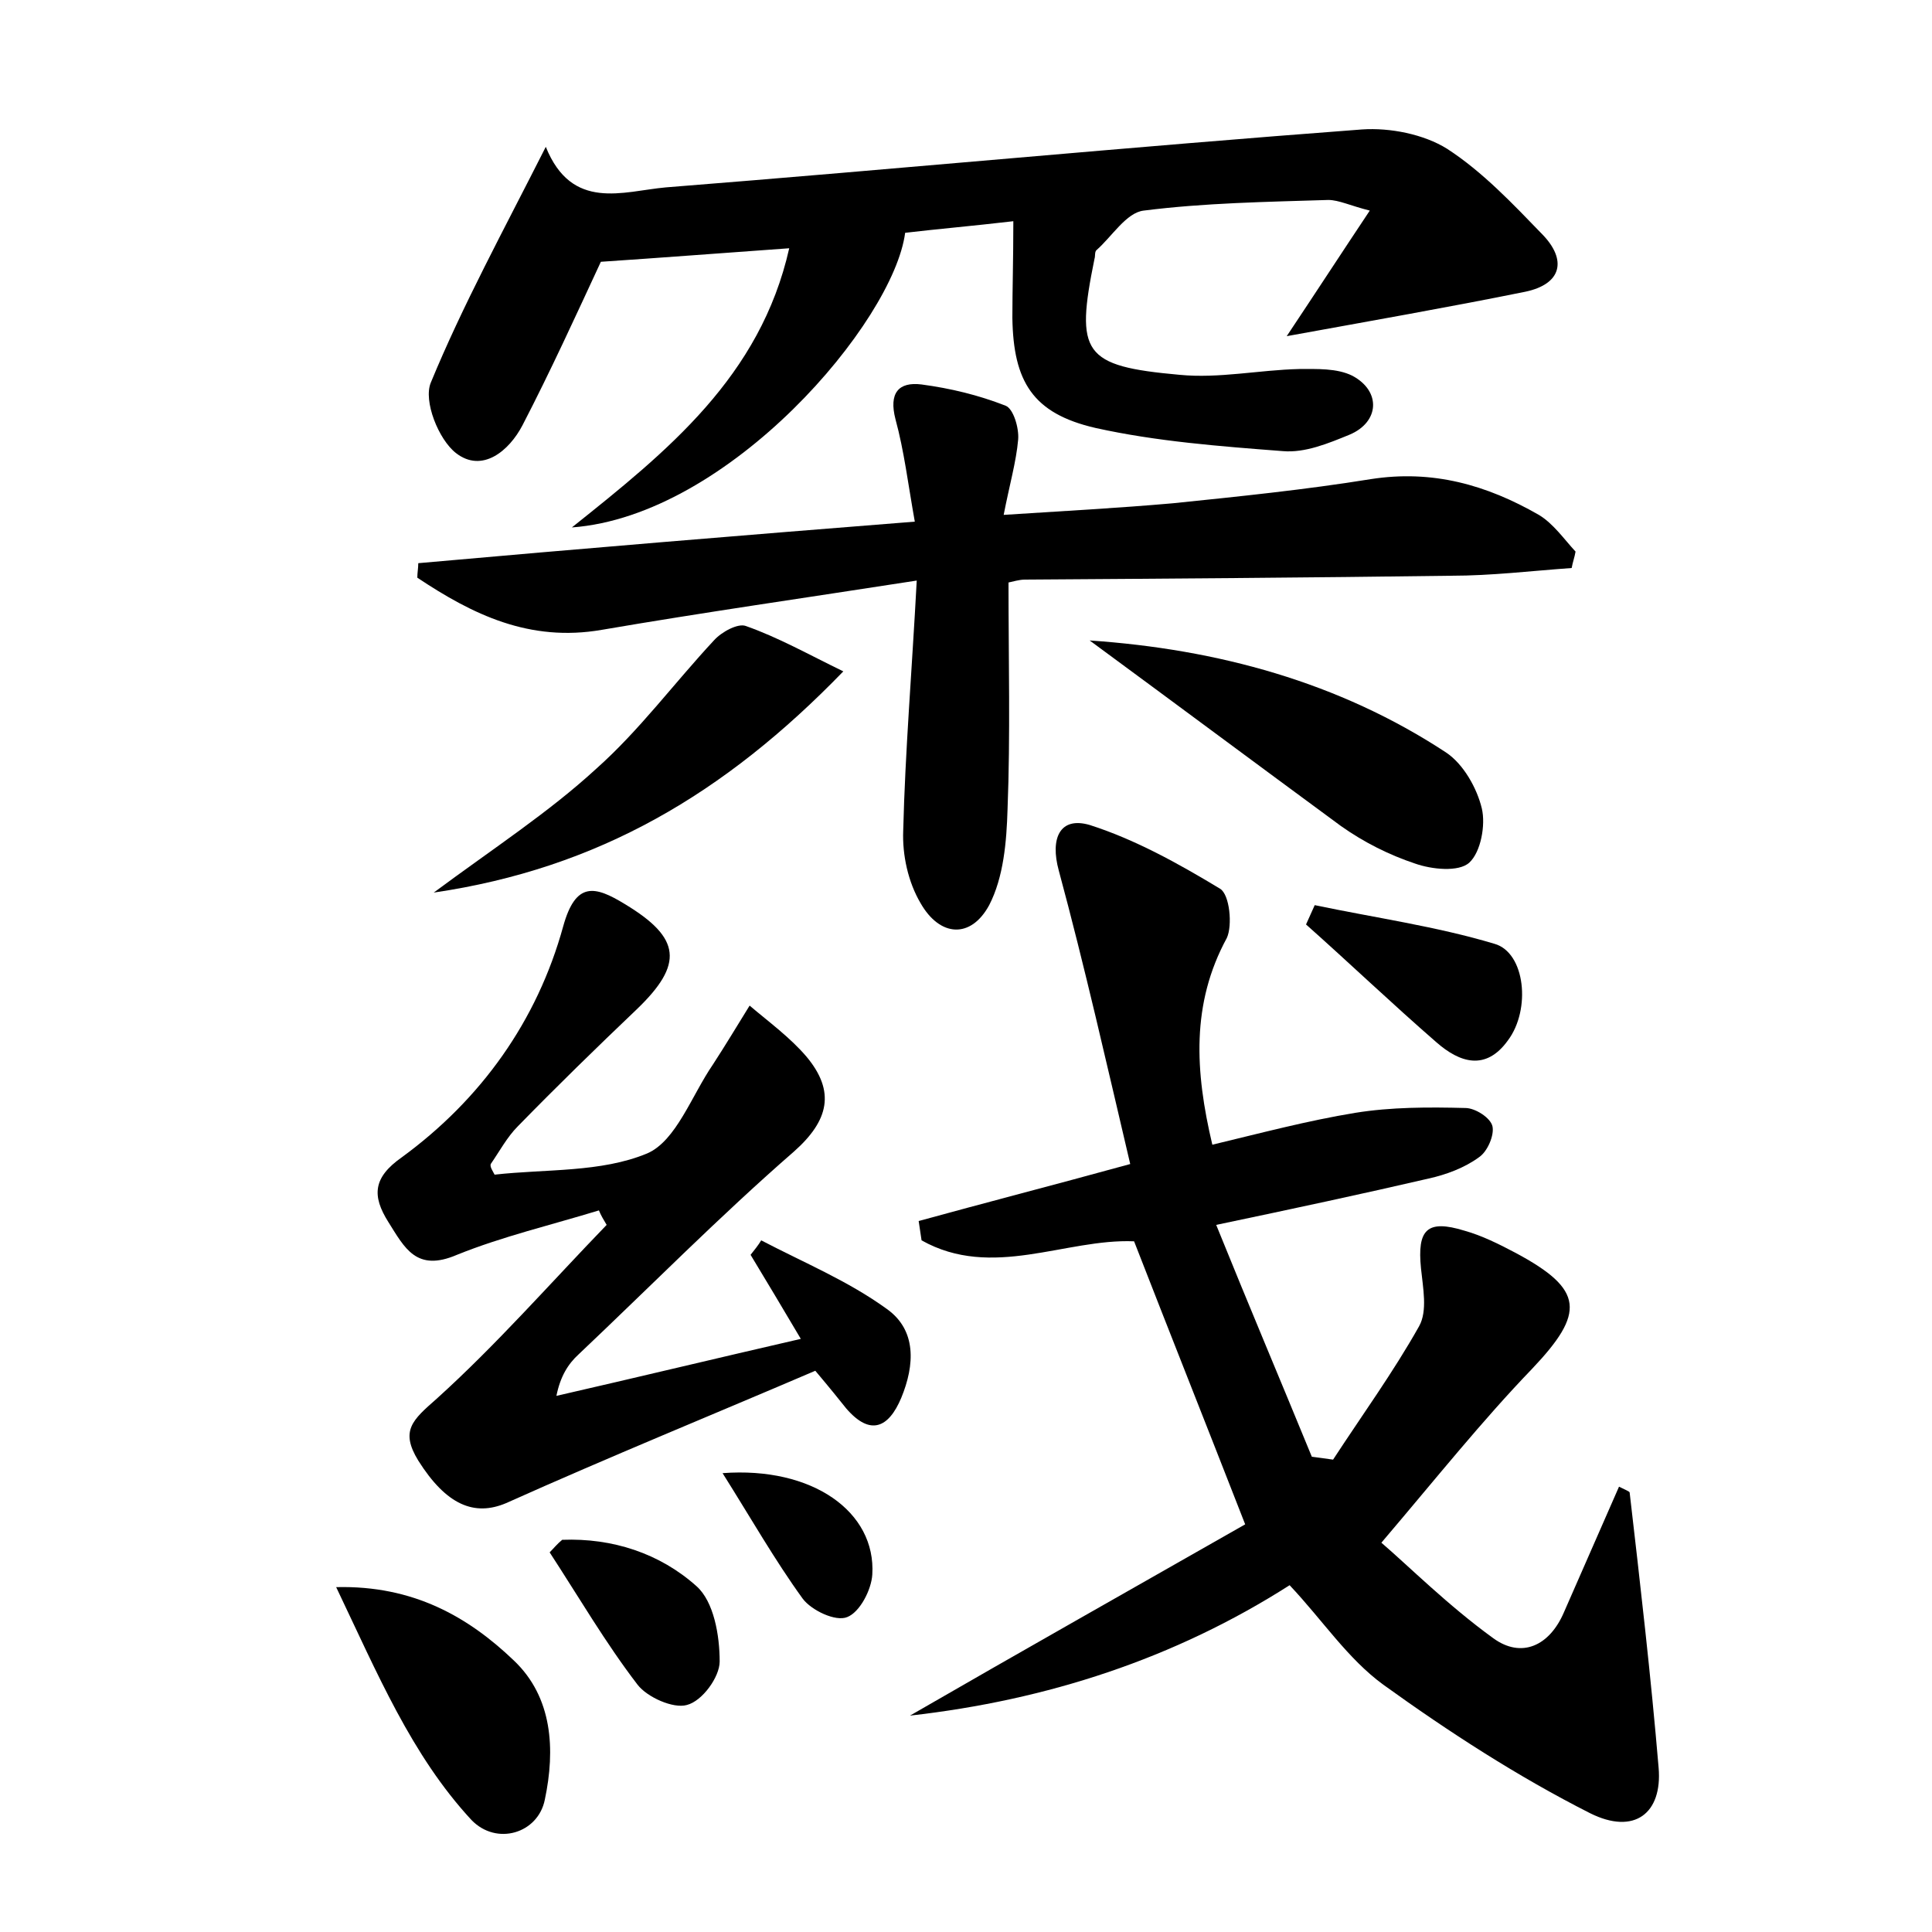
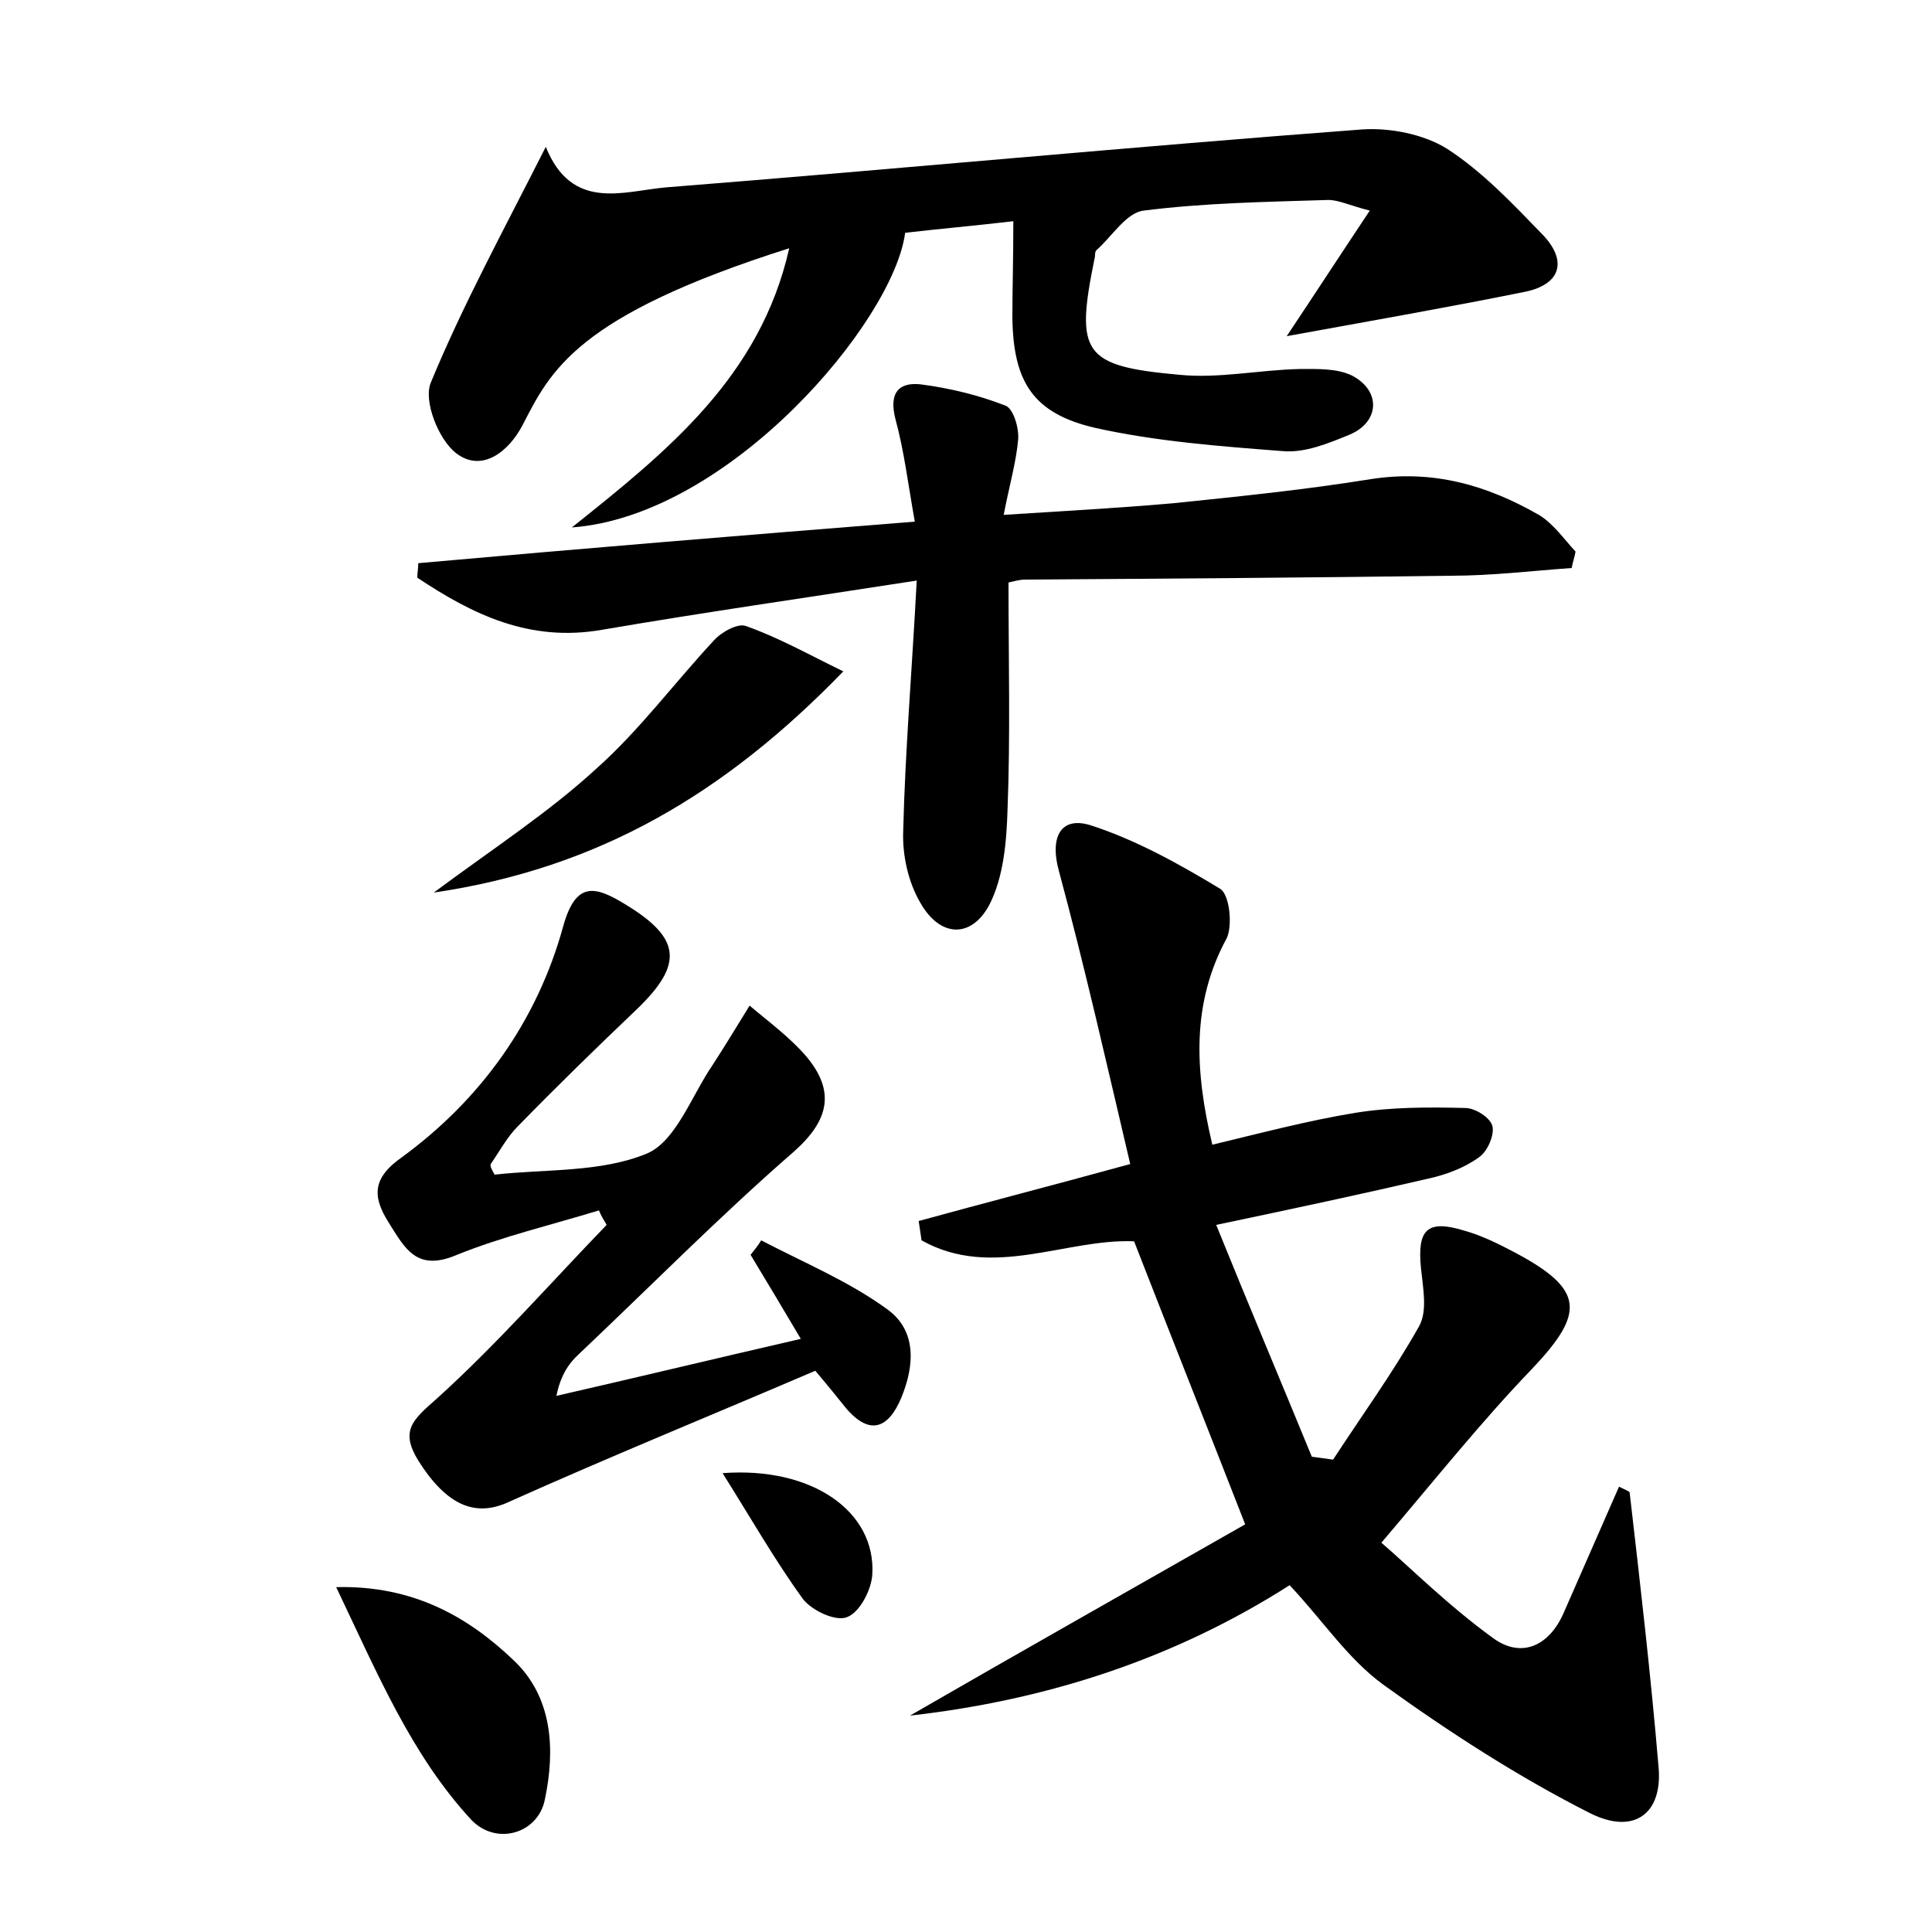
<svg xmlns="http://www.w3.org/2000/svg" version="1.1" id="图层_1" x="0px" y="0px" viewBox="0 0 200 200" style="enable-background:new 0 0 200 200;" xml:space="preserve">
  <style type="text/css">
	.st0{fill:#FFFFFF;}
</style>
  <g>
    <path d="M128.9,157.8c-4.1-10.5-7.8-19.8-11.5-29.3c-7.1-0.3-14.7,4-22-0.1c-0.1-0.7-0.2-1.3-0.3-2c6.9-1.9,13.9-3.7,21.9-5.9   c-2.4-10.2-4.7-20.4-7.4-30.4c-0.9-3.3,0.1-5.6,3.2-4.7c4.7,1.5,9.2,4,13.5,6.6c1,0.6,1.3,3.8,0.7,5.1c-3.7,6.8-3.3,13.8-1.5,21.4   c5-1.2,9.9-2.5,14.8-3.3c3.7-0.6,7.6-0.6,11.4-0.5c1,0,2.6,1,2.8,1.9c0.2,0.9-0.5,2.6-1.4,3.2c-1.5,1.1-3.4,1.8-5.2,2.2   c-6.9,1.6-13.9,3.1-22,4.8c3.4,8.4,6.7,16.2,9.9,24c0.7,0.1,1.5,0.2,2.2,0.3c3-4.6,6.2-9,8.9-13.8c0.9-1.6,0.4-4,0.2-6   c-0.4-4,0.6-5.1,4.5-3.9c1.8,0.5,3.6,1.4,5.3,2.3c7.1,3.8,7.2,6.2,1.7,12c-5.2,5.4-9.9,11.3-15.6,18c2.8,2.4,6.9,6.5,11.6,9.9   c2.9,2.1,5.8,0.8,7.3-2.7c1.9-4.3,3.8-8.7,5.7-13c0.6,0.3,1.1,0.5,1.1,0.6c1.1,9.5,2.2,19,3,28.5c0.4,4.7-2.5,7-7.1,4.7   c-7.5-3.8-14.6-8.4-21.4-13.3c-3.7-2.7-6.3-6.7-9.7-10.3c-11.9,7.6-25.1,11.9-39.3,13.5C105.8,170.9,117.5,164.3,128.9,157.8z" />
-     <path d="M104.9,22.9c-4.3,0.5-7.8,0.8-11.2,1.2c-1.2,9.2-18.2,29.3-34.5,30.5c9.9-7.9,19.5-15.6,22.5-28.9c-7,0.5-13.5,1-19.5,1.4   C59.6,32.7,57,38.4,54.1,44c-1.4,2.7-4.2,5-6.9,2.9c-1.8-1.4-3.4-5.4-2.6-7.3c3.3-8,7.5-15.7,11.9-24.4c2.7,6.7,8,4.6,12.4,4.2   c24-1.9,48.1-4.2,72.1-6c2.9-0.2,6.4,0.5,8.8,2c3.7,2.4,6.8,5.7,9.9,8.9c2.5,2.6,2,5.1-1.8,5.9c-7.9,1.6-15.9,3-24.7,4.6   c3-4.5,5.6-8.5,8.6-13c-2-0.5-3.2-1.1-4.3-1.1c-6.4,0.2-12.8,0.3-19.1,1.1c-1.8,0.2-3.3,2.7-4.9,4.1c-0.2,0.2-0.1,0.6-0.2,0.9   c-2,9.8-1.2,11.1,8.8,12c4.1,0.4,8.2-0.5,12.4-0.6c1.8,0,3.9-0.1,5.5,0.7c3,1.6,2.8,4.8-0.3,6.1c-2.2,0.9-4.6,1.9-6.9,1.7   c-6.5-0.5-13.1-1-19.4-2.4c-6.5-1.5-8.5-4.8-8.6-11.4C104.8,30,104.9,26.9,104.9,22.9z" />
+     <path d="M104.9,22.9c-4.3,0.5-7.8,0.8-11.2,1.2c-1.2,9.2-18.2,29.3-34.5,30.5c9.9-7.9,19.5-15.6,22.5-28.9C59.6,32.7,57,38.4,54.1,44c-1.4,2.7-4.2,5-6.9,2.9c-1.8-1.4-3.4-5.4-2.6-7.3c3.3-8,7.5-15.7,11.9-24.4c2.7,6.7,8,4.6,12.4,4.2   c24-1.9,48.1-4.2,72.1-6c2.9-0.2,6.4,0.5,8.8,2c3.7,2.4,6.8,5.7,9.9,8.9c2.5,2.6,2,5.1-1.8,5.9c-7.9,1.6-15.9,3-24.7,4.6   c3-4.5,5.6-8.5,8.6-13c-2-0.5-3.2-1.1-4.3-1.1c-6.4,0.2-12.8,0.3-19.1,1.1c-1.8,0.2-3.3,2.7-4.9,4.1c-0.2,0.2-0.1,0.6-0.2,0.9   c-2,9.8-1.2,11.1,8.8,12c4.1,0.4,8.2-0.5,12.4-0.6c1.8,0,3.9-0.1,5.5,0.7c3,1.6,2.8,4.8-0.3,6.1c-2.2,0.9-4.6,1.9-6.9,1.7   c-6.5-0.5-13.1-1-19.4-2.4c-6.5-1.5-8.5-4.8-8.6-11.4C104.8,30,104.9,26.9,104.9,22.9z" />
    <path d="M94.7,54c-0.7-3.9-1.1-7.3-2-10.6c-0.7-2.7,0.3-3.9,2.7-3.6c3,0.4,5.9,1.1,8.7,2.2c0.8,0.3,1.4,2.3,1.3,3.5   c-0.2,2.3-0.9,4.7-1.5,7.8c6.2-0.4,11.8-0.7,17.5-1.2c6.8-0.7,13.7-1.4,20.5-2.5c6.4-1,12,0.6,17.4,3.7c1.5,0.9,2.6,2.5,3.8,3.8   c-0.1,0.6-0.3,1.1-0.4,1.7c-4.2,0.3-8.3,0.8-12.5,0.8c-14.7,0.2-29.4,0.3-44.1,0.4c-0.6,0-1.2,0.2-1.7,0.3c0,8,0.2,15.8-0.1,23.5   c-0.1,3.3-0.4,7-1.9,9.9c-1.9,3.5-5.1,3.3-7.1-0.2c-1.3-2.2-1.9-5-1.8-7.5c0.2-8.2,0.9-16.5,1.4-25.9c-11.6,1.8-22.1,3.3-32.6,5.1   c-7.5,1.3-13.4-1.6-19.1-5.4c0-0.5,0.1-1,0.1-1.5C60.1,56.8,77,55.4,94.7,54z" />
    <path d="M51.2,121.6c5.3-0.6,11-0.2,15.8-2.2c3-1.3,4.6-6,6.8-9.2c1.3-2,2.5-4,3.8-6.1c2,1.7,4.2,3.3,5.9,5.3   c3,3.6,2.3,6.6-1.3,9.8c-7.7,6.7-14.9,14-22.3,21c-1.1,1-1.9,2.3-2.3,4.3c8.3-1.9,16.6-3.9,25.3-5.9c-1.9-3.2-3.5-5.9-5.2-8.7   c0.4-0.5,0.8-1,1.1-1.5c4.4,2.3,9,4.2,13,7.1c3.1,2.2,2.9,5.8,1.5,9.2c-1.3,3.1-3.2,4-5.7,1.1c-0.8-1-1.6-2-3.2-3.9   c-10.5,4.5-21.3,8.9-32,13.7c-3.3,1.4-6.2,0.2-9.1-4.4c-1.9-3.1-0.6-4.2,1.9-6.4c6.2-5.6,11.8-12,17.6-18c-0.3-0.5-0.6-1-0.8-1.5   c-4.9,1.5-10,2.7-14.7,4.6c-4.2,1.8-5.4-0.7-7.1-3.4c-1.7-2.7-1.6-4.6,1.4-6.7c8.2-6,14-14.1,16.7-23.9c1.3-4.7,3.3-4.2,6.4-2.3   c5.8,3.5,6.1,6.2,1.2,10.9c-4.2,4-8.3,8-12.3,12.1c-1.1,1.1-1.9,2.6-2.8,3.9C50.7,120.8,51,121.2,51.2,121.6z" />
-     <path d="M112.8,66.3c13.2,0.9,25.8,4.3,36.9,11.6c1.8,1.2,3.2,3.7,3.7,5.8c0.4,1.7-0.1,4.5-1.3,5.6c-1.1,1-3.9,0.7-5.6,0.1   c-2.7-0.9-5.3-2.2-7.7-3.9C130.1,79.1,121.5,72.7,112.8,66.3z" />
    <path d="M87.3,69.5C75,82.2,61.9,89.9,44.9,92.4c6.2-4.6,11.9-8.3,16.8-12.8c4.5-4,8.1-8.9,12.2-13.3c0.8-0.9,2.5-1.8,3.3-1.5   C80.6,66,83.6,67.7,87.3,69.5z" />
    <path d="M34.8,164.3c8-0.2,13.7,3.1,18.4,7.6c4,3.8,4.3,9.2,3.2,14.4c-0.7,3.5-5,4.8-7.6,2.1C42.6,181.7,39.1,173.3,34.8,164.3z" />
-     <path d="M136.1,93.7c6.2,1.3,12.6,2.2,18.6,4c3.2,0.9,3.8,6.8,1.4,10c-2.3,3.2-5,2.3-7.4,0.2c-4.6-4-9-8.2-13.5-12.2   C135.5,95,135.8,94.4,136.1,93.7z" />
-     <path d="M58.2,159.4c5.2-0.2,10.1,1.4,13.9,4.8c1.8,1.6,2.4,5.1,2.4,7.8c0,1.6-1.8,4.1-3.4,4.5c-1.4,0.4-4.1-0.8-5.1-2.1   c-3.3-4.3-6.1-9.1-9.1-13.7C57.3,160.3,57.7,159.8,58.2,159.4z" />
    <path d="M74.8,152.5c9.3-0.7,15.9,4,15.5,10.5c-0.1,1.6-1.3,3.9-2.6,4.4c-1.2,0.5-3.7-0.7-4.6-1.9   C80.2,161.5,77.7,157.1,74.8,152.5z" />
  </g>
</svg>